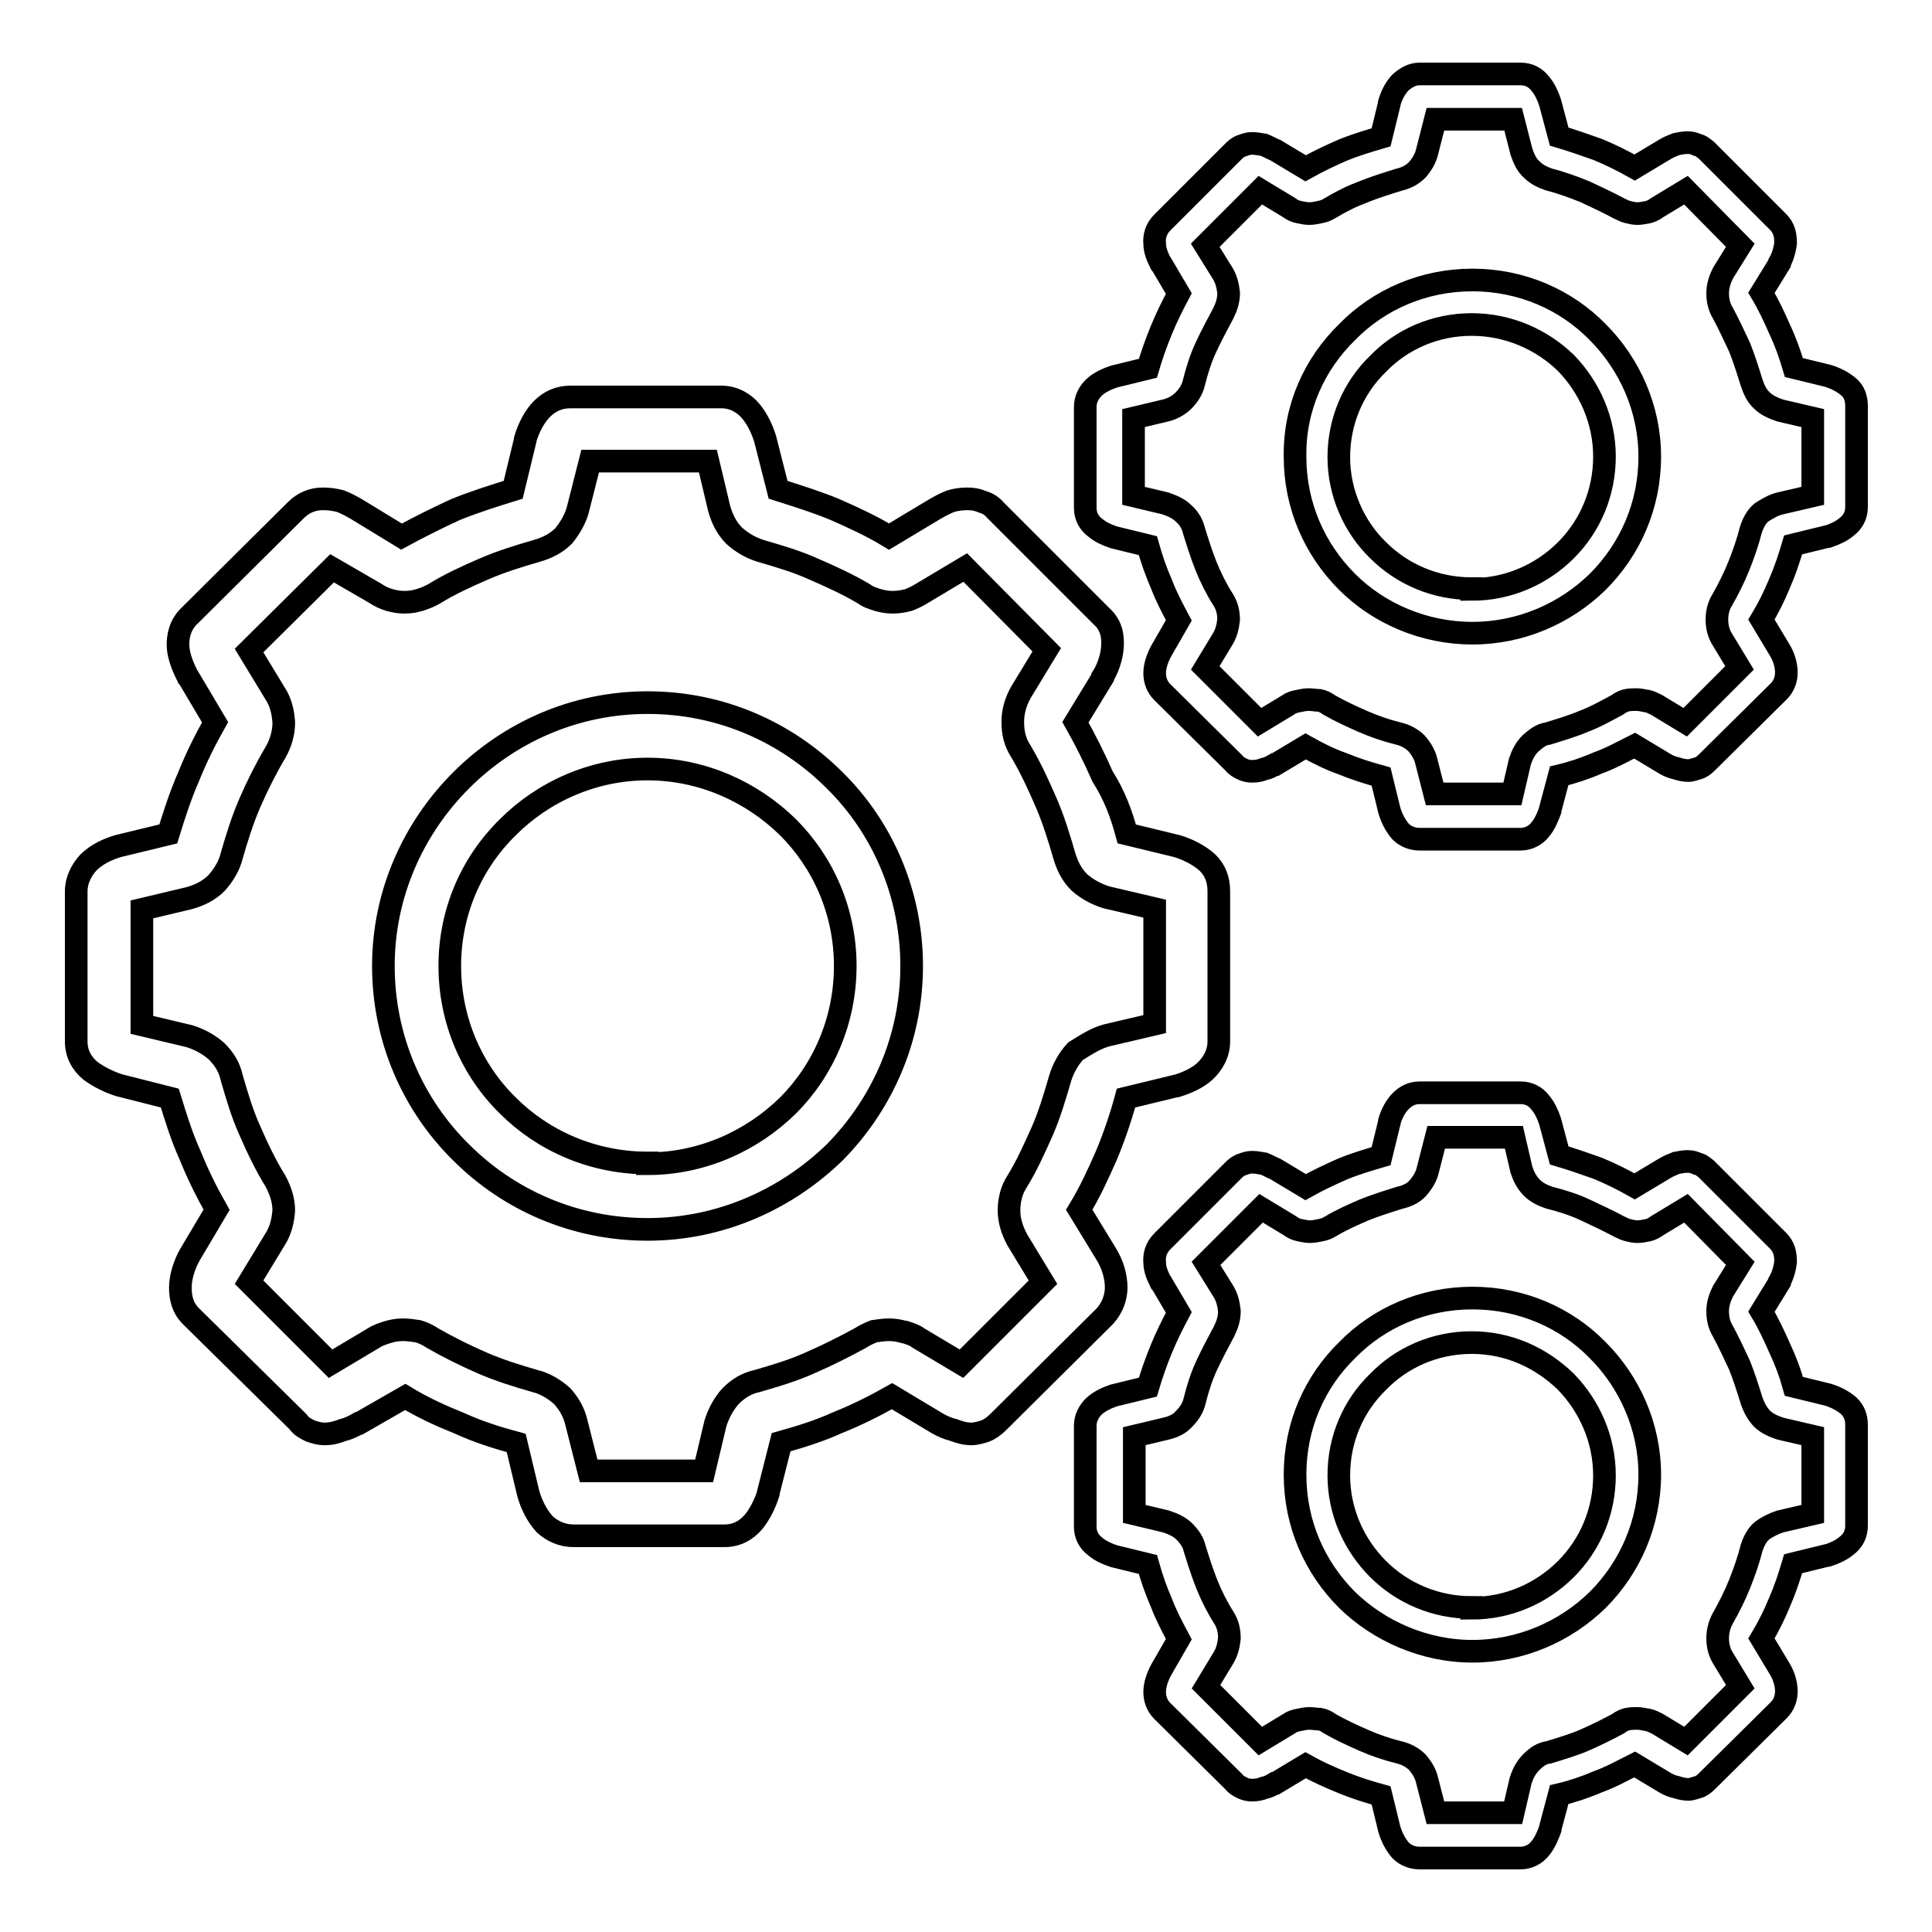
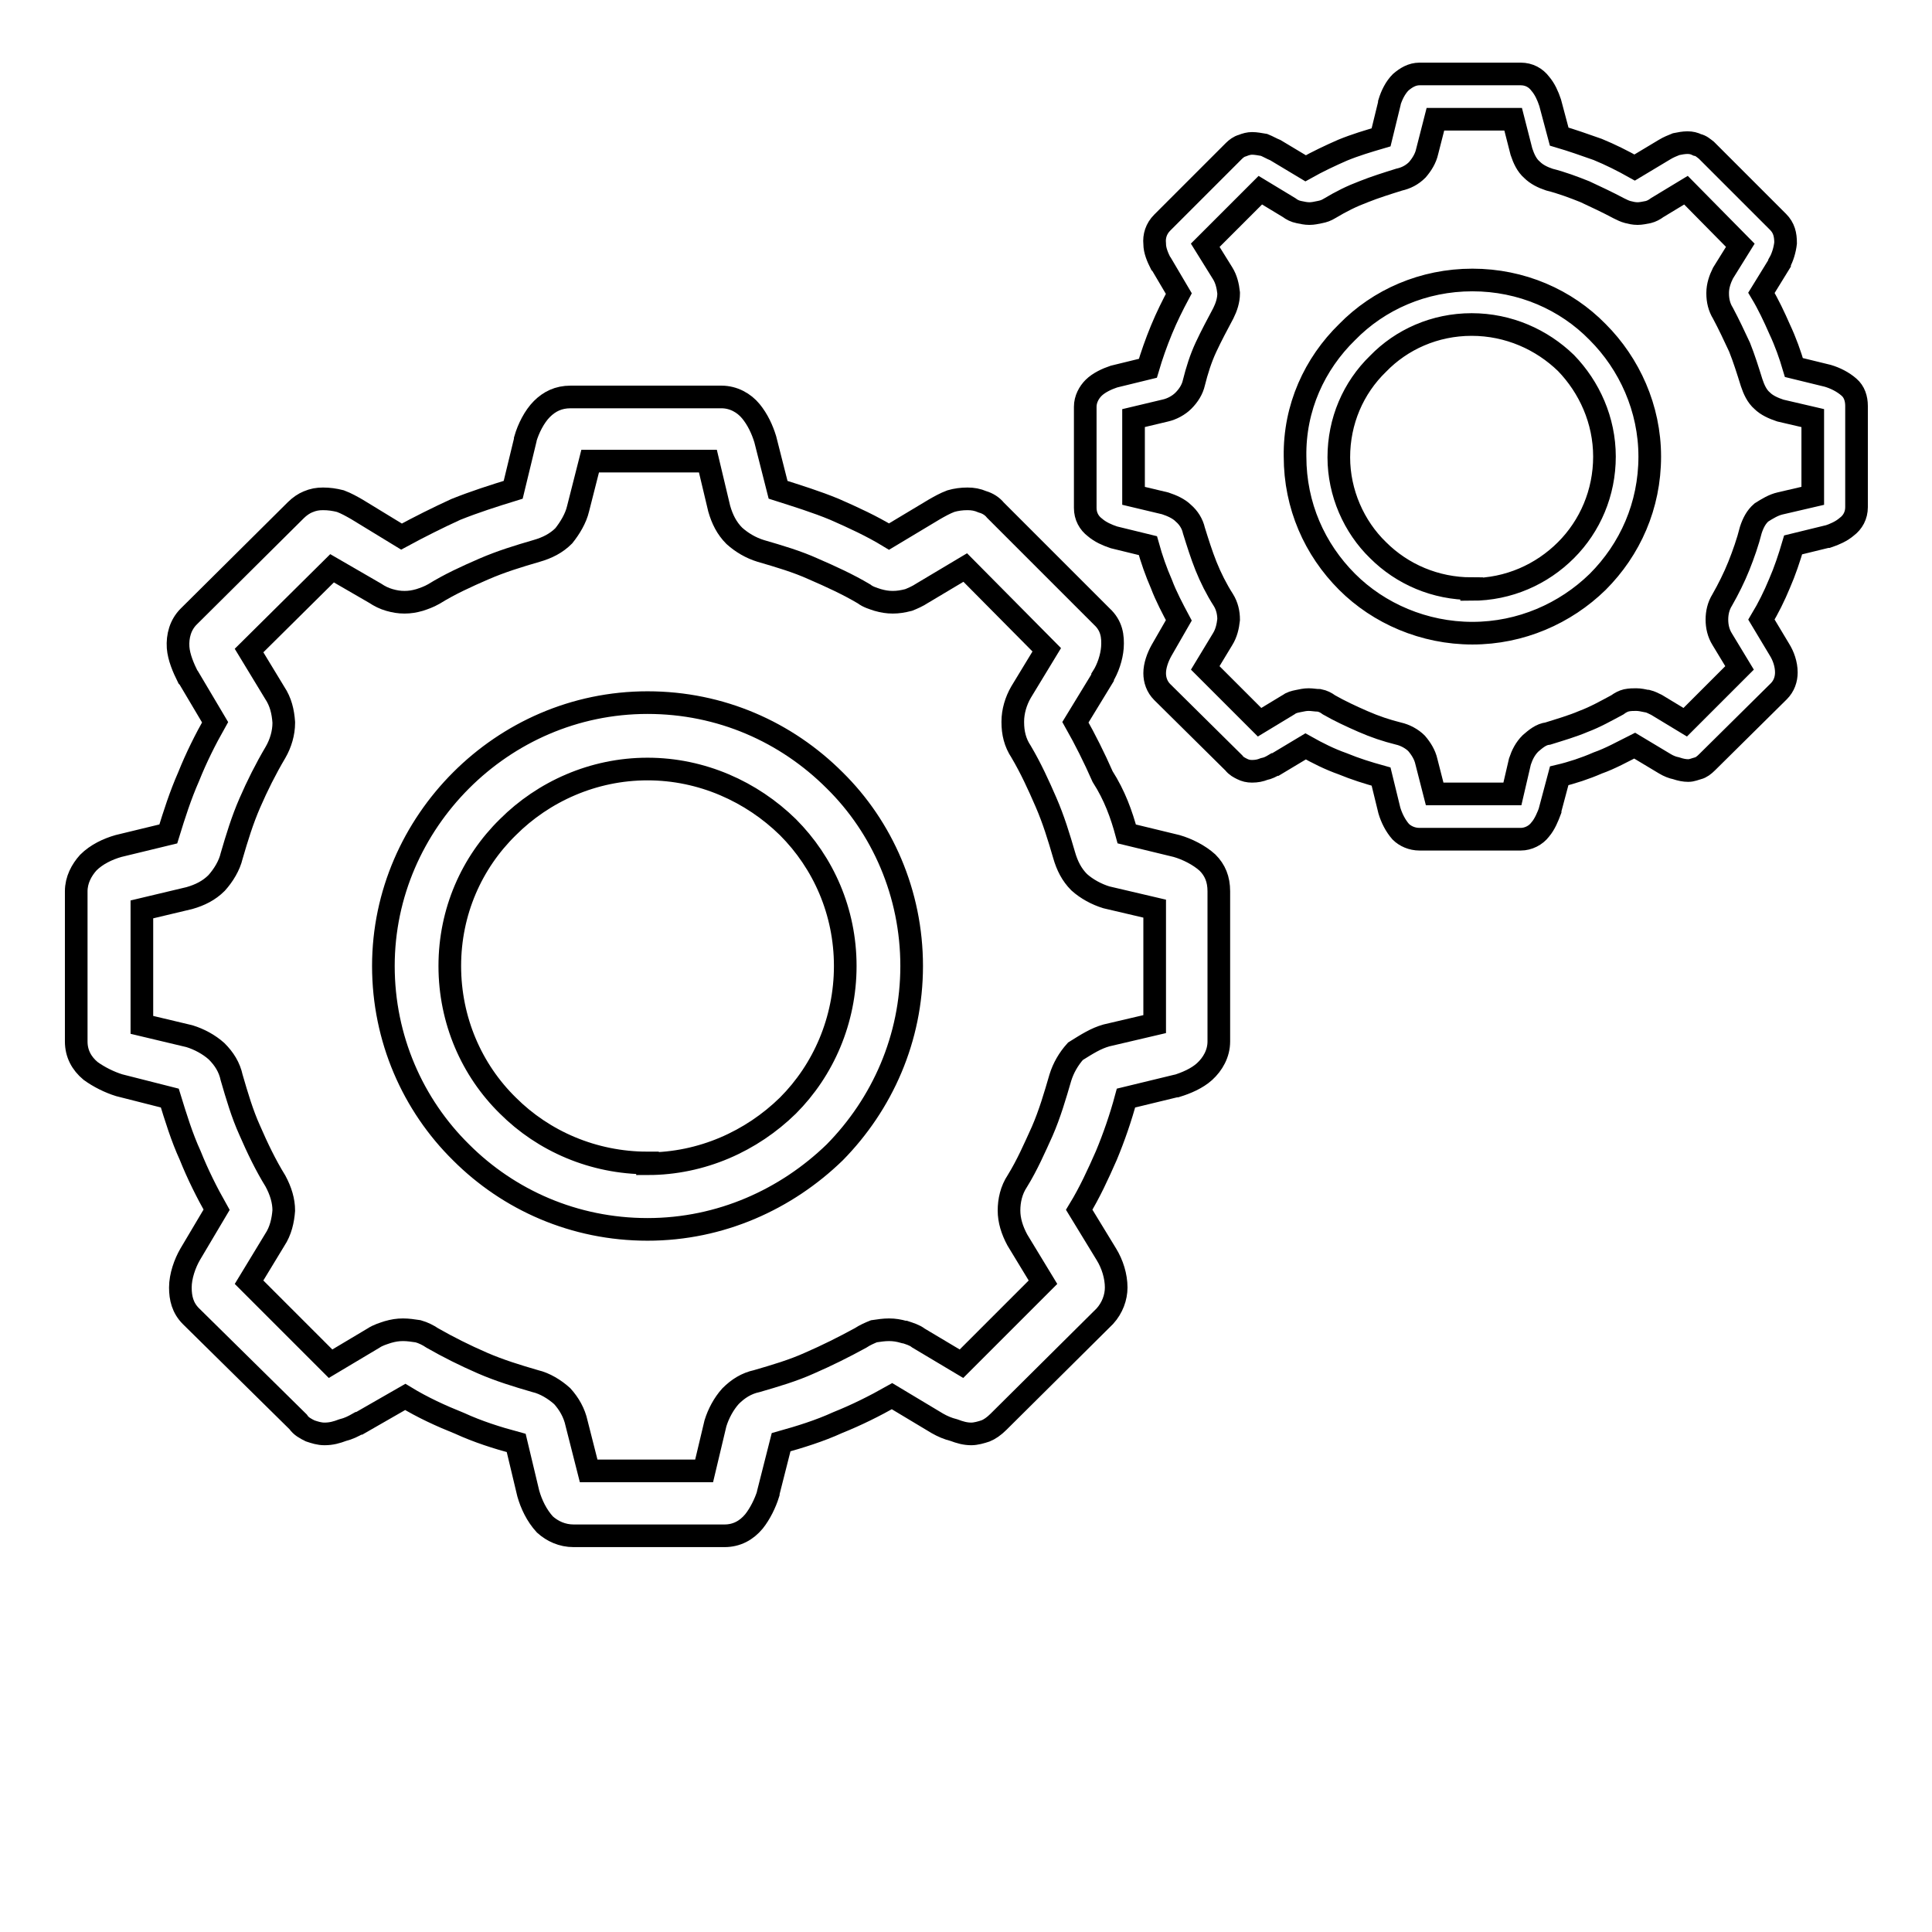
<svg xmlns="http://www.w3.org/2000/svg" version="1.1" x="0px" y="0px" viewBox="0 0 256 256" enable-background="new 0 0 256 256" xml:space="preserve">
  <g>
    <g>
      <path stroke-width="3" fill-opacity="0" stroke="#000000" d="M67.3,146.5c4.7,4.7,11.3,7.6,18.5,7.6l0,0v0.1c7.2,0,13.8-3,18.6-7.7c4.7-4.7,7.6-11.3,7.6-18.5l0,0c0-7.2-2.9-13.7-7.6-18.4c-4.8-4.7-11.4-7.7-18.6-7.7s-13.8,3-18.5,7.7c-4.8,4.7-7.7,11.2-7.7,18.4C59.6,135.2,62.5,141.8,67.3,146.5L67.3,146.5z M61.1,103.4c6.3-6.3,15-10.3,24.7-10.3s18.4,3.9,24.8,10.3c6.3,6.2,10.2,15,10.2,24.6c0,9.6-3.9,18.3-10.2,24.7c-6.4,6.2-15.1,10.2-24.8,10.2c-9.7,0-18.4-3.9-24.7-10.2c-6.4-6.3-10.3-15.1-10.3-24.7C50.8,118.4,54.8,109.7,61.1,103.4L61.1,103.4z M146.6,137.2L146.6,137.2l6.4-1.5v-15.3l-6.4-1.5l0,0c-1.3-0.4-2.6-1.1-3.6-2c-1-1-1.6-2.2-2-3.6c-0.7-2.4-1.4-4.7-2.4-7c-1-2.3-2-4.5-3.3-6.7c-0.8-1.2-1.1-2.5-1.1-3.9v-0.1c0-1.3,0.4-2.7,1.1-3.9l3.4-5.6l-10.8-10.9l-5.7,3.4c-0.6,0.4-1.3,0.7-1.8,0.9c-0.8,0.2-1.4,0.3-2.1,0.3s-1.3-0.1-2-0.3c-0.6-0.2-1.3-0.4-1.8-0.8l0,0c-2.2-1.3-4.4-2.3-6.7-3.3c-2.2-1-4.6-1.7-7-2.4l0,0c-1.3-0.4-2.5-1.1-3.5-2c-1-1-1.6-2.2-2-3.6l0,0l-1.5-6.3H78.2l-1.6,6.3c-0.3,1.3-1.1,2.6-1.9,3.6c-1,1-2.2,1.6-3.6,2c-2.4,0.7-4.7,1.4-7,2.4l0,0c-2.3,1-4.5,2-6.6,3.3c-0.7,0.4-1.3,0.6-1.9,0.8c-0.7,0.2-1.3,0.3-2,0.3s-1.3-0.1-2-0.3c-0.7-0.2-1.3-0.5-1.9-0.9L44,75.3L33,86.2l3.4,5.6c0.8,1.2,1.1,2.5,1.2,3.9v0.1c0,1.3-0.4,2.7-1.1,3.9c-1.3,2.2-2.4,4.4-3.4,6.7c-1,2.3-1.7,4.6-2.4,7c-0.3,1.3-1.1,2.6-2,3.6c-1,1-2.2,1.6-3.6,2l0,0l-6.3,1.5v15.3l6.3,1.5c1.3,0.4,2.6,1.1,3.6,2c1,1,1.7,2.1,2,3.5c0.7,2.4,1.4,4.8,2.4,7c1,2.3,2.1,4.6,3.4,6.7c0.7,1.3,1.1,2.6,1.1,3.9l0,0c-0.1,1.3-0.4,2.7-1.2,3.9l-3.4,5.6l10.8,10.8l5.7-3.4c0.6-0.4,1.3-0.6,1.9-0.8c0.7-0.2,1.3-0.3,2-0.3s1.3,0.1,2,0.2c0.7,0.2,1.3,0.5,1.9,0.9l0,0c2.1,1.2,4.3,2.3,6.6,3.3c2.3,1,4.6,1.7,7,2.4l0,0c1.3,0.3,2.6,1.1,3.6,2c0.9,1,1.6,2.2,1.9,3.6l1.6,6.3h15.3l1.5-6.3l0,0c0.4-1.3,1.1-2.6,2-3.6c1-1,2.1-1.7,3.5-2l0,0c2.4-0.7,4.8-1.4,7-2.4c2.3-1,4.5-2.1,6.7-3.3c0.6-0.4,1.3-0.7,1.8-0.9c0.7-0.1,1.3-0.2,2-0.2s1.3,0.1,2,0.3h0.1c0.6,0.2,1.3,0.4,1.8,0.8l5.7,3.4l10.8-10.8l-3.4-5.6c-0.7-1.3-1.1-2.6-1.1-3.9c0-1.3,0.3-2.7,1.1-3.9c1.3-2.1,2.3-4.4,3.3-6.6c1-2.3,1.7-4.7,2.4-7.1c0.4-1.3,1.1-2.5,2-3.5C144.1,138.3,145.2,137.6,146.6,137.2L146.6,137.2z M149.3,110.5l6.6,1.6l0,0c1.4,0.4,3,1.2,4.1,2.2c1,1,1.5,2.2,1.5,3.8V138c0,1.6-0.8,3-1.9,4c-1,0.9-2.4,1.5-3.7,1.9h-0.1l-6.6,1.6c-0.7,2.6-1.6,5.2-2.6,7.6c-1.1,2.5-2.2,4.9-3.6,7.2l3.6,5.9l0,0c0.8,1.3,1.3,2.9,1.3,4.4c0,1.3-0.5,2.7-1.5,3.8l0,0l-14.1,14l0,0c-0.6,0.6-1.2,1-1.7,1.2c-0.6,0.2-1.3,0.4-1.9,0.4l0,0c-0.8,0-1.5-0.2-2.3-0.5c-0.8-0.2-1.5-0.5-2.2-0.9l0,0l-6-3.6c-2.3,1.3-4.7,2.5-7.2,3.5c-2.4,1.1-5,1.9-7.5,2.6l-1.7,6.7v0.1c-0.4,1.3-1.1,2.7-1.9,3.7c-1,1.2-2.3,1.9-3.9,1.9l0,0H76l0,0c-1.5,0-2.8-0.6-3.8-1.5c-1.1-1.2-1.8-2.7-2.2-4.1l0,0l-1.6-6.7c-2.6-0.7-5.1-1.5-7.5-2.6c-2.5-1-4.9-2.1-7.2-3.5l-6.1,3.5h-0.1c-0.7,0.4-1.3,0.7-2.1,0.9l0,0c-0.8,0.3-1.5,0.5-2.4,0.5l0,0c-0.7,0-1.3-0.2-1.9-0.4l0,0c-0.6-0.3-1.2-0.6-1.6-1.2l0,0l-14.2-14l0,0c-1.1-1.1-1.4-2.4-1.4-3.8c0-1.5,0.6-3.2,1.3-4.4l0,0l3.5-5.9c-1.3-2.3-2.5-4.7-3.5-7.2c-1.1-2.4-1.9-5-2.7-7.6l-6.7-1.7l0,0c-1.3-0.4-2.7-1.1-3.8-1.9c-1.2-1-1.9-2.3-1.9-3.9v-19.9c0-1.5,0.7-2.8,1.6-3.8l0,0c1.1-1.1,2.6-1.8,4-2.2l6.6-1.6c0.8-2.6,1.6-5.1,2.7-7.6c1-2.5,2.2-4.9,3.5-7.2L25,89.8l-0.1-0.1c-0.6-1.2-1.2-2.6-1.3-3.9c-0.1-1.5,0.3-3,1.4-4.1l0,0l14.2-14.1l0,0c0.5-0.5,1.1-0.9,1.6-1.1c0.7-0.3,1.3-0.4,2-0.4c0.8,0,1.5,0.1,2.3,0.3c0.8,0.3,1.5,0.7,2.2,1.1l5.9,3.6c2.4-1.3,4.8-2.5,7.2-3.6c2.5-1,5-1.8,7.6-2.6l1.6-6.6v-0.1c0.4-1.4,1.2-3,2.2-4c1-1,2.2-1.6,3.8-1.6l0,0h20l0,0c1.6,0,3,0.8,3.9,1.9c0.9,1.1,1.5,2.4,1.9,3.7l0,0l1.7,6.7c2.5,0.8,5.1,1.6,7.5,2.6l0,0c2.5,1.1,4.9,2.2,7.2,3.6l6-3.6c0.7-0.4,1.4-0.8,2.2-1.1c0.7-0.2,1.4-0.3,2.2-0.3c0.7,0,1.3,0.1,2,0.4c0.7,0.2,1.3,0.6,1.7,1.1l0,0l14.1,14.1l0,0c1.3,1.2,1.5,2.6,1.4,4.1c-0.1,1.3-0.6,2.8-1.3,3.9v0.1l-3.6,5.9c1.3,2.3,2.5,4.7,3.6,7.2C147.7,105.4,148.6,107.9,149.3,110.5L149.3,110.5z" />
-       <path stroke-width="3" fill-opacity="0" stroke="#000000" d="M182.6,207.9c3.2,3.2,7.6,5.1,12.4,5.1l0,0v0.1c4.9,0,9.3-2,12.5-5.2c3.2-3.2,5.1-7.6,5.1-12.4l0,0c0-4.8-2-9.2-5.1-12.4c-3.3-3.2-7.6-5.2-12.5-5.2s-9.3,2-12.4,5.2c-3.3,3.2-5.2,7.6-5.2,12.4C177.4,200.3,179.4,204.7,182.6,207.9L182.6,207.9z M178.5,178.9c4.2-4.3,10.1-6.9,16.6-6.9s12.4,2.6,16.6,6.9c4.2,4.2,6.9,10.1,6.9,16.5s-2.6,12.3-6.9,16.6c-4.3,4.2-10.2,6.8-16.6,6.8s-12.4-2.7-16.6-6.8c-4.3-4.3-6.9-10.1-6.9-16.6S174.2,183.1,178.5,178.9L178.5,178.9z M235.9,201.6L235.9,201.6l4.3-1v-10.3l-4.3-1l0,0c-0.9-0.3-1.8-0.7-2.4-1.3s-1.1-1.5-1.4-2.4c-0.5-1.6-1-3.2-1.6-4.7c-0.7-1.5-1.4-3-2.2-4.5c-0.5-0.8-0.7-1.7-0.7-2.6v-0.1c0-0.9,0.3-1.8,0.7-2.6l2.3-3.7l-7.2-7.3l-3.8,2.3c-0.4,0.3-0.8,0.5-1.2,0.6c-0.5,0.1-1,0.2-1.4,0.2c-0.5,0-0.9-0.1-1.3-0.2c-0.4-0.1-0.8-0.3-1.2-0.5l0,0c-1.5-0.8-3-1.5-4.5-2.2c-1.5-0.7-3.1-1.2-4.7-1.6l0,0c-0.9-0.3-1.7-0.7-2.3-1.3c-0.7-0.7-1.1-1.5-1.4-2.4l0,0l-1-4.3h-10.3l-1.1,4.3c-0.2,0.9-0.7,1.7-1.3,2.4c-0.6,0.7-1.5,1.1-2.4,1.3c-1.6,0.5-3.2,1-4.7,1.6l0,0c-1.6,0.7-3,1.3-4.5,2.2c-0.5,0.3-0.8,0.4-1.3,0.5c-0.5,0.1-0.9,0.2-1.4,0.2c-0.5,0-0.9-0.1-1.4-0.2c-0.5-0.1-0.9-0.3-1.3-0.6l-3.8-2.3l-7.3,7.3l2.3,3.7c0.5,0.8,0.7,1.7,0.8,2.6v0.1c0,0.9-0.3,1.8-0.7,2.6c-0.8,1.5-1.6,3-2.3,4.5c-0.7,1.5-1.2,3.1-1.6,4.7c-0.2,0.9-0.7,1.7-1.4,2.4c-0.6,0.7-1.5,1.1-2.4,1.3l0,0l-4.2,1v10.3l4.2,1c0.9,0.3,1.8,0.7,2.4,1.3c0.7,0.7,1.2,1.4,1.4,2.3c0.5,1.6,1,3.2,1.6,4.7c0.6,1.5,1.4,3.1,2.3,4.5c0.5,0.8,0.7,1.7,0.7,2.7l0,0c-0.1,0.9-0.3,1.8-0.8,2.6l-2.3,3.8l7.2,7.2l3.8-2.3c0.4-0.3,0.8-0.4,1.3-0.5c0.5-0.1,0.9-0.2,1.4-0.2c0.5,0,0.9,0.1,1.4,0.1c0.5,0.1,0.9,0.3,1.3,0.6l0,0c1.4,0.8,2.9,1.5,4.5,2.2s3.1,1.2,4.7,1.6l0,0c0.9,0.2,1.8,0.7,2.4,1.3c0.6,0.7,1.1,1.5,1.3,2.4l1.1,4.3h10.3l1-4.3l0,0c0.3-0.9,0.7-1.7,1.4-2.4c0.7-0.7,1.4-1.2,2.3-1.3l0,0c1.6-0.5,3.3-1,4.7-1.6c1.6-0.7,3-1.4,4.5-2.2c0.4-0.3,0.8-0.5,1.2-0.6c0.5-0.1,0.9-0.1,1.3-0.1c0.5,0,0.9,0.1,1.4,0.2h0.1c0.4,0.1,0.8,0.3,1.2,0.5l3.8,2.3l7.2-7.2l-2.3-3.8c-0.5-0.8-0.7-1.7-0.7-2.6c0-0.9,0.2-1.8,0.7-2.7c0.8-1.4,1.6-3,2.2-4.5c0.6-1.5,1.2-3.2,1.6-4.8c0.3-0.9,0.7-1.7,1.4-2.3C234.2,202.3,235,201.9,235.9,201.6L235.9,201.6z M237.7,183.7l4.5,1.1l0,0c1,0.3,2,0.8,2.8,1.5c0.7,0.7,1,1.5,1,2.5v13.4c0,1.1-0.5,2-1.3,2.6c-0.7,0.6-1.6,1-2.5,1.3h-0.1l-4.5,1.1c-0.5,1.7-1.1,3.5-1.8,5.1c-0.7,1.7-1.5,3.3-2.4,4.8l2.4,4l0,0c0.5,0.8,0.9,1.9,0.9,3c0,0.9-0.3,1.8-1,2.5l0,0l-9.5,9.4l0,0c-0.4,0.4-0.8,0.7-1.2,0.8s-0.8,0.3-1.3,0.3l0,0c-0.5,0-1-0.1-1.6-0.3c-0.5-0.1-1-0.3-1.5-0.6l0,0l-4-2.4c-1.6,0.8-3.2,1.7-4.9,2.3c-1.6,0.7-3.4,1.3-5.1,1.7l-1.2,4.5v0.1c-0.3,0.8-0.7,1.8-1.3,2.5c-0.6,0.8-1.6,1.3-2.6,1.3l0,0h-13.4l0,0c-1,0-1.9-0.4-2.5-1c-0.7-0.8-1.2-1.8-1.5-2.8l0,0l-1.1-4.5c-1.8-0.5-3.4-1-5.1-1.7c-1.7-0.7-3.3-1.4-4.9-2.3l-4,2.4h-0.1c-0.5,0.3-0.9,0.5-1.4,0.6l0,0c-0.5,0.2-1,0.3-1.6,0.3l0,0c-0.5,0-0.9-0.1-1.3-0.3l0,0c-0.4-0.2-0.8-0.4-1.1-0.8l0,0l-9.5-9.4l0,0c-0.7-0.7-1-1.6-1-2.5c0-1,0.4-2.1,0.9-3l0,0l2.3-4c-0.8-1.5-1.7-3.2-2.3-4.8c-0.7-1.6-1.3-3.3-1.8-5.1l-4.5-1.1l0,0c-0.9-0.3-1.8-0.7-2.5-1.3c-0.8-0.6-1.3-1.5-1.3-2.6v-13.4c0-1,0.5-1.9,1.1-2.5l0,0c0.7-0.7,1.8-1.2,2.7-1.5l4.5-1.1c0.5-1.7,1.1-3.4,1.8-5.1c0.7-1.7,1.5-3.3,2.3-4.8l-2.3-3.9l-0.1-0.1c-0.4-0.8-0.8-1.7-0.8-2.6c-0.1-1,0.2-2,1-2.8l0,0l9.5-9.5l0,0c0.3-0.3,0.7-0.6,1.1-0.7c0.5-0.2,0.9-0.3,1.3-0.3c0.5,0,1,0.1,1.6,0.2c0.5,0.2,1,0.5,1.5,0.7l4,2.4c1.6-0.9,3.3-1.7,4.9-2.4c1.7-0.7,3.4-1.2,5.1-1.7l1.1-4.5v-0.1c0.3-1,0.8-2,1.5-2.7c0.7-0.7,1.5-1.1,2.5-1.1l0,0h13.4l0,0c1.1,0,2,0.5,2.6,1.3c0.6,0.7,1,1.6,1.3,2.5l0,0l1.2,4.5c1.7,0.5,3.4,1.1,5.1,1.7l0,0c1.7,0.7,3.3,1.5,4.9,2.4l4-2.4c0.5-0.3,1-0.5,1.5-0.7c0.5-0.1,1-0.2,1.5-0.2c0.5,0,0.9,0.1,1.3,0.3c0.5,0.1,0.8,0.4,1.2,0.7l0,0l9.5,9.5l0,0c0.8,0.8,1,1.7,1,2.8c-0.1,0.9-0.4,1.9-0.8,2.6v0.1l-2.4,3.9c0.9,1.5,1.7,3.2,2.4,4.8C236.6,180.3,237.2,181.9,237.7,183.7L237.7,183.7z" />
      <path stroke-width="3" fill-opacity="0" stroke="#000000" d="M182.6,72.9c3.2,3.2,7.6,5.1,12.4,5.1l0,0v0.1c4.9,0,9.3-2,12.5-5.2c3.2-3.2,5.1-7.6,5.1-12.4l0,0c0-4.8-2-9.2-5.1-12.4C204.3,45,199.9,43,195,43s-9.3,2-12.4,5.2c-3.3,3.2-5.2,7.6-5.2,12.4C177.4,65.3,179.4,69.8,182.6,72.9L182.6,72.9z M178.5,44c4.2-4.3,10.1-6.9,16.6-6.9s12.4,2.6,16.6,6.9c4.2,4.2,6.9,10.1,6.9,16.5c0,6.5-2.6,12.3-6.9,16.6c-4.3,4.2-10.2,6.8-16.6,6.8s-12.4-2.6-16.6-6.8c-4.3-4.3-6.9-10.1-6.9-16.6C171.5,54,174.2,48.2,178.5,44L178.5,44z M235.9,66.7L235.9,66.7l4.3-1V55.4l-4.3-1l0,0c-0.9-0.3-1.8-0.7-2.4-1.3c-0.7-0.6-1.1-1.5-1.4-2.4c-0.5-1.6-1-3.2-1.6-4.7c-0.7-1.5-1.4-3-2.2-4.5c-0.5-0.8-0.7-1.7-0.7-2.6v-0.1c0-0.9,0.3-1.8,0.7-2.6l2.3-3.7l-7.2-7.3l-3.8,2.3c-0.4,0.3-0.8,0.5-1.2,0.6c-0.5,0.1-1,0.2-1.4,0.2c-0.5,0-0.9-0.1-1.3-0.2c-0.4-0.1-0.8-0.3-1.2-0.5l0,0c-1.5-0.8-3-1.5-4.5-2.2c-1.5-0.6-3.1-1.2-4.7-1.6l0,0c-0.9-0.3-1.7-0.7-2.3-1.3c-0.7-0.6-1.1-1.5-1.4-2.4l0,0l-1.1-4.3h-10.3l-1.1,4.3c-0.2,0.9-0.7,1.7-1.3,2.4c-0.7,0.7-1.5,1.1-2.4,1.3c-1.6,0.5-3.2,1-4.7,1.6l0,0c-1.6,0.6-3,1.3-4.5,2.2c-0.5,0.3-0.8,0.4-1.3,0.5c-0.5,0.1-0.9,0.2-1.4,0.2c-0.5,0-0.9-0.1-1.4-0.2c-0.5-0.1-0.9-0.3-1.3-0.6l-3.8-2.3l-7.3,7.3l2.3,3.7c0.5,0.8,0.7,1.7,0.8,2.6v0.1c0,0.9-0.3,1.8-0.7,2.6c-0.8,1.5-1.6,3-2.3,4.5c-0.7,1.5-1.2,3.1-1.6,4.7c-0.2,0.9-0.7,1.7-1.4,2.4c-0.6,0.6-1.5,1.1-2.4,1.3l0,0l-4.2,1v10.3l4.2,1c0.9,0.3,1.8,0.7,2.4,1.3c0.7,0.6,1.2,1.4,1.4,2.3c0.5,1.6,1,3.2,1.6,4.7c0.6,1.5,1.4,3.1,2.3,4.5c0.5,0.8,0.7,1.7,0.7,2.6l0,0c-0.1,0.9-0.3,1.8-0.8,2.6l-2.3,3.8l7.2,7.2l3.8-2.3c0.4-0.3,0.8-0.4,1.3-0.5c0.5-0.1,0.9-0.2,1.4-0.2c0.5,0,0.9,0.1,1.4,0.1c0.5,0.1,0.9,0.3,1.3,0.6l0,0c1.4,0.8,2.9,1.5,4.5,2.2s3.1,1.2,4.7,1.6l0,0c0.9,0.2,1.8,0.7,2.4,1.3c0.6,0.7,1.1,1.5,1.3,2.4l1.1,4.3h10.3l1-4.3l0,0c0.3-0.9,0.7-1.7,1.4-2.4c0.7-0.6,1.4-1.2,2.3-1.3l0,0c1.6-0.5,3.3-1,4.7-1.6c1.6-0.6,3-1.4,4.5-2.2c0.4-0.3,0.8-0.5,1.2-0.6c0.5-0.1,0.9-0.1,1.3-0.1c0.5,0,0.9,0.1,1.4,0.2h0.1c0.4,0.1,0.8,0.3,1.2,0.5l3.8,2.3l7.2-7.2l-2.3-3.8c-0.5-0.8-0.7-1.7-0.7-2.6s0.2-1.8,0.7-2.6c0.8-1.4,1.6-3,2.2-4.5c0.6-1.5,1.2-3.2,1.6-4.8c0.3-0.9,0.7-1.7,1.4-2.3C234.2,67.4,235,66.9,235.9,66.7L235.9,66.7z M237.7,48.7l4.5,1.1l0,0c1,0.3,2,0.8,2.8,1.5c0.7,0.6,1,1.5,1,2.5v13.4c0,1.1-0.5,2-1.3,2.6c-0.7,0.6-1.6,1-2.5,1.3h-0.1l-4.5,1.1c-0.5,1.7-1.1,3.5-1.8,5.1c-0.7,1.7-1.5,3.3-2.4,4.8l2.4,4l0,0c0.5,0.8,0.9,1.9,0.9,3c0,0.9-0.3,1.8-1,2.5l0,0l-9.5,9.4l0,0c-0.4,0.4-0.8,0.7-1.2,0.8c-0.4,0.1-0.8,0.3-1.3,0.3l0,0c-0.5,0-1-0.1-1.6-0.3c-0.5-0.1-1-0.3-1.5-0.6l0,0l-4-2.4c-1.6,0.8-3.2,1.7-4.9,2.3c-1.6,0.7-3.4,1.3-5.1,1.7l-1.2,4.5v0.1c-0.3,0.8-0.7,1.8-1.3,2.5c-0.6,0.8-1.6,1.3-2.6,1.3l0,0h-13.4l0,0c-1,0-1.9-0.4-2.5-1c-0.7-0.8-1.2-1.8-1.5-2.8l0,0l-1.1-4.5c-1.8-0.5-3.4-1-5.1-1.7c-1.7-0.6-3.3-1.4-4.9-2.3l-4,2.4h-0.1c-0.5,0.3-0.9,0.5-1.4,0.6l0,0c-0.5,0.2-1,0.3-1.6,0.3l0,0c-0.5,0-0.9-0.1-1.3-0.3l0,0c-0.4-0.2-0.8-0.4-1.1-0.8l0,0l-9.5-9.4l0,0c-0.7-0.7-1-1.6-1-2.5c0-1,0.4-2.1,0.9-3l0,0l2.3-4c-0.8-1.5-1.7-3.2-2.3-4.8c-0.7-1.6-1.3-3.3-1.8-5.1l-4.5-1.1l0,0c-0.9-0.3-1.8-0.7-2.5-1.3c-0.8-0.6-1.3-1.5-1.3-2.6V53.9c0-1,0.5-1.9,1.1-2.5l0,0c0.7-0.7,1.8-1.2,2.7-1.5l4.5-1.1c0.5-1.7,1.1-3.4,1.8-5.1c0.7-1.7,1.5-3.3,2.3-4.8l-2.3-3.9l-0.1-0.1c-0.4-0.8-0.8-1.7-0.8-2.6c-0.1-1,0.2-2,1-2.8l0,0l9.5-9.5l0,0c0.3-0.3,0.7-0.6,1.1-0.7c0.5-0.2,0.9-0.3,1.3-0.3c0.5,0,1,0.1,1.6,0.2c0.5,0.2,1,0.5,1.5,0.7l4,2.4c1.6-0.9,3.3-1.7,4.9-2.4c1.7-0.7,3.4-1.2,5.1-1.7l1.1-4.5v-0.1c0.3-1,0.8-2,1.5-2.7c0.7-0.6,1.5-1.1,2.5-1.1l0,0h13.4l0,0c1.1,0,2,0.5,2.6,1.3c0.6,0.7,1,1.6,1.3,2.5l0,0l1.2,4.5c1.7,0.5,3.4,1.1,5.1,1.7l0,0c1.7,0.7,3.3,1.5,4.9,2.4l4-2.4c0.5-0.3,1-0.5,1.5-0.7c0.5-0.1,1-0.2,1.5-0.2c0.5,0,0.9,0.1,1.3,0.3c0.5,0.1,0.8,0.4,1.2,0.7l0,0l9.5,9.5l0,0c0.8,0.8,1,1.7,1,2.8c-0.1,0.9-0.4,1.9-0.8,2.6v0.1l-2.4,3.9c0.9,1.5,1.7,3.2,2.4,4.8C236.6,45.3,237.2,47,237.7,48.7L237.7,48.7z" />
    </g>
  </g>
</svg>